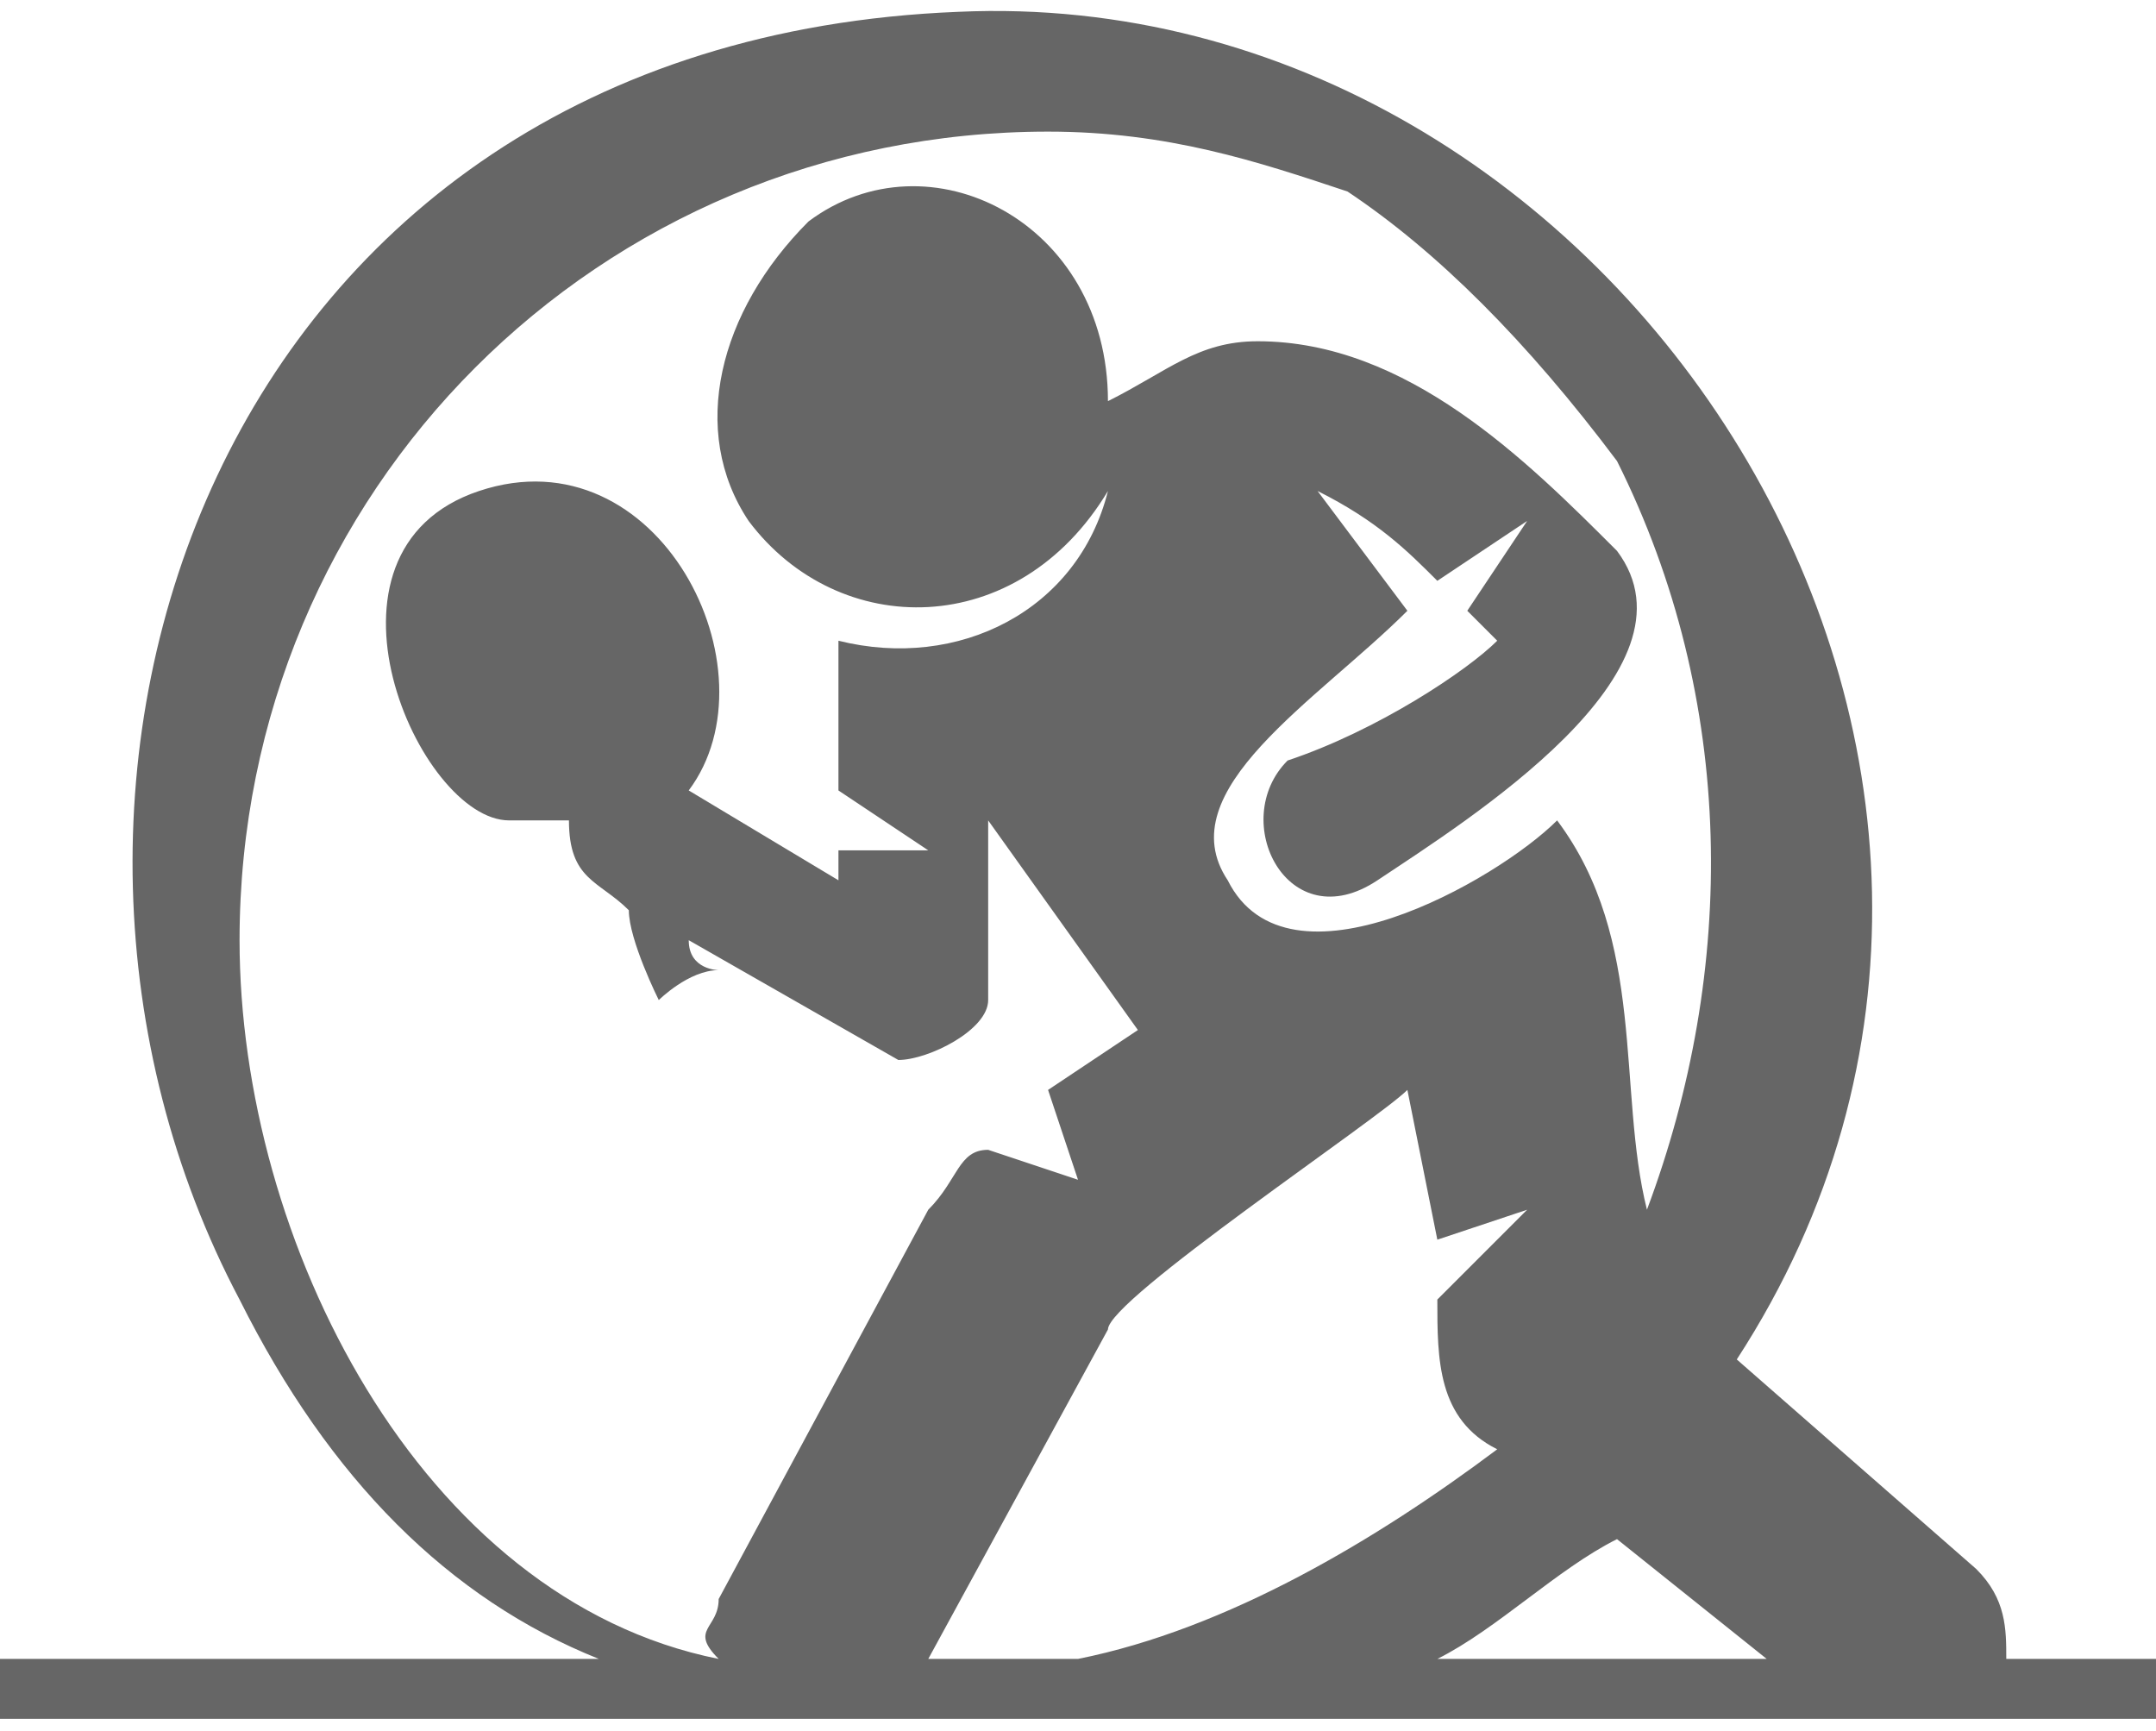
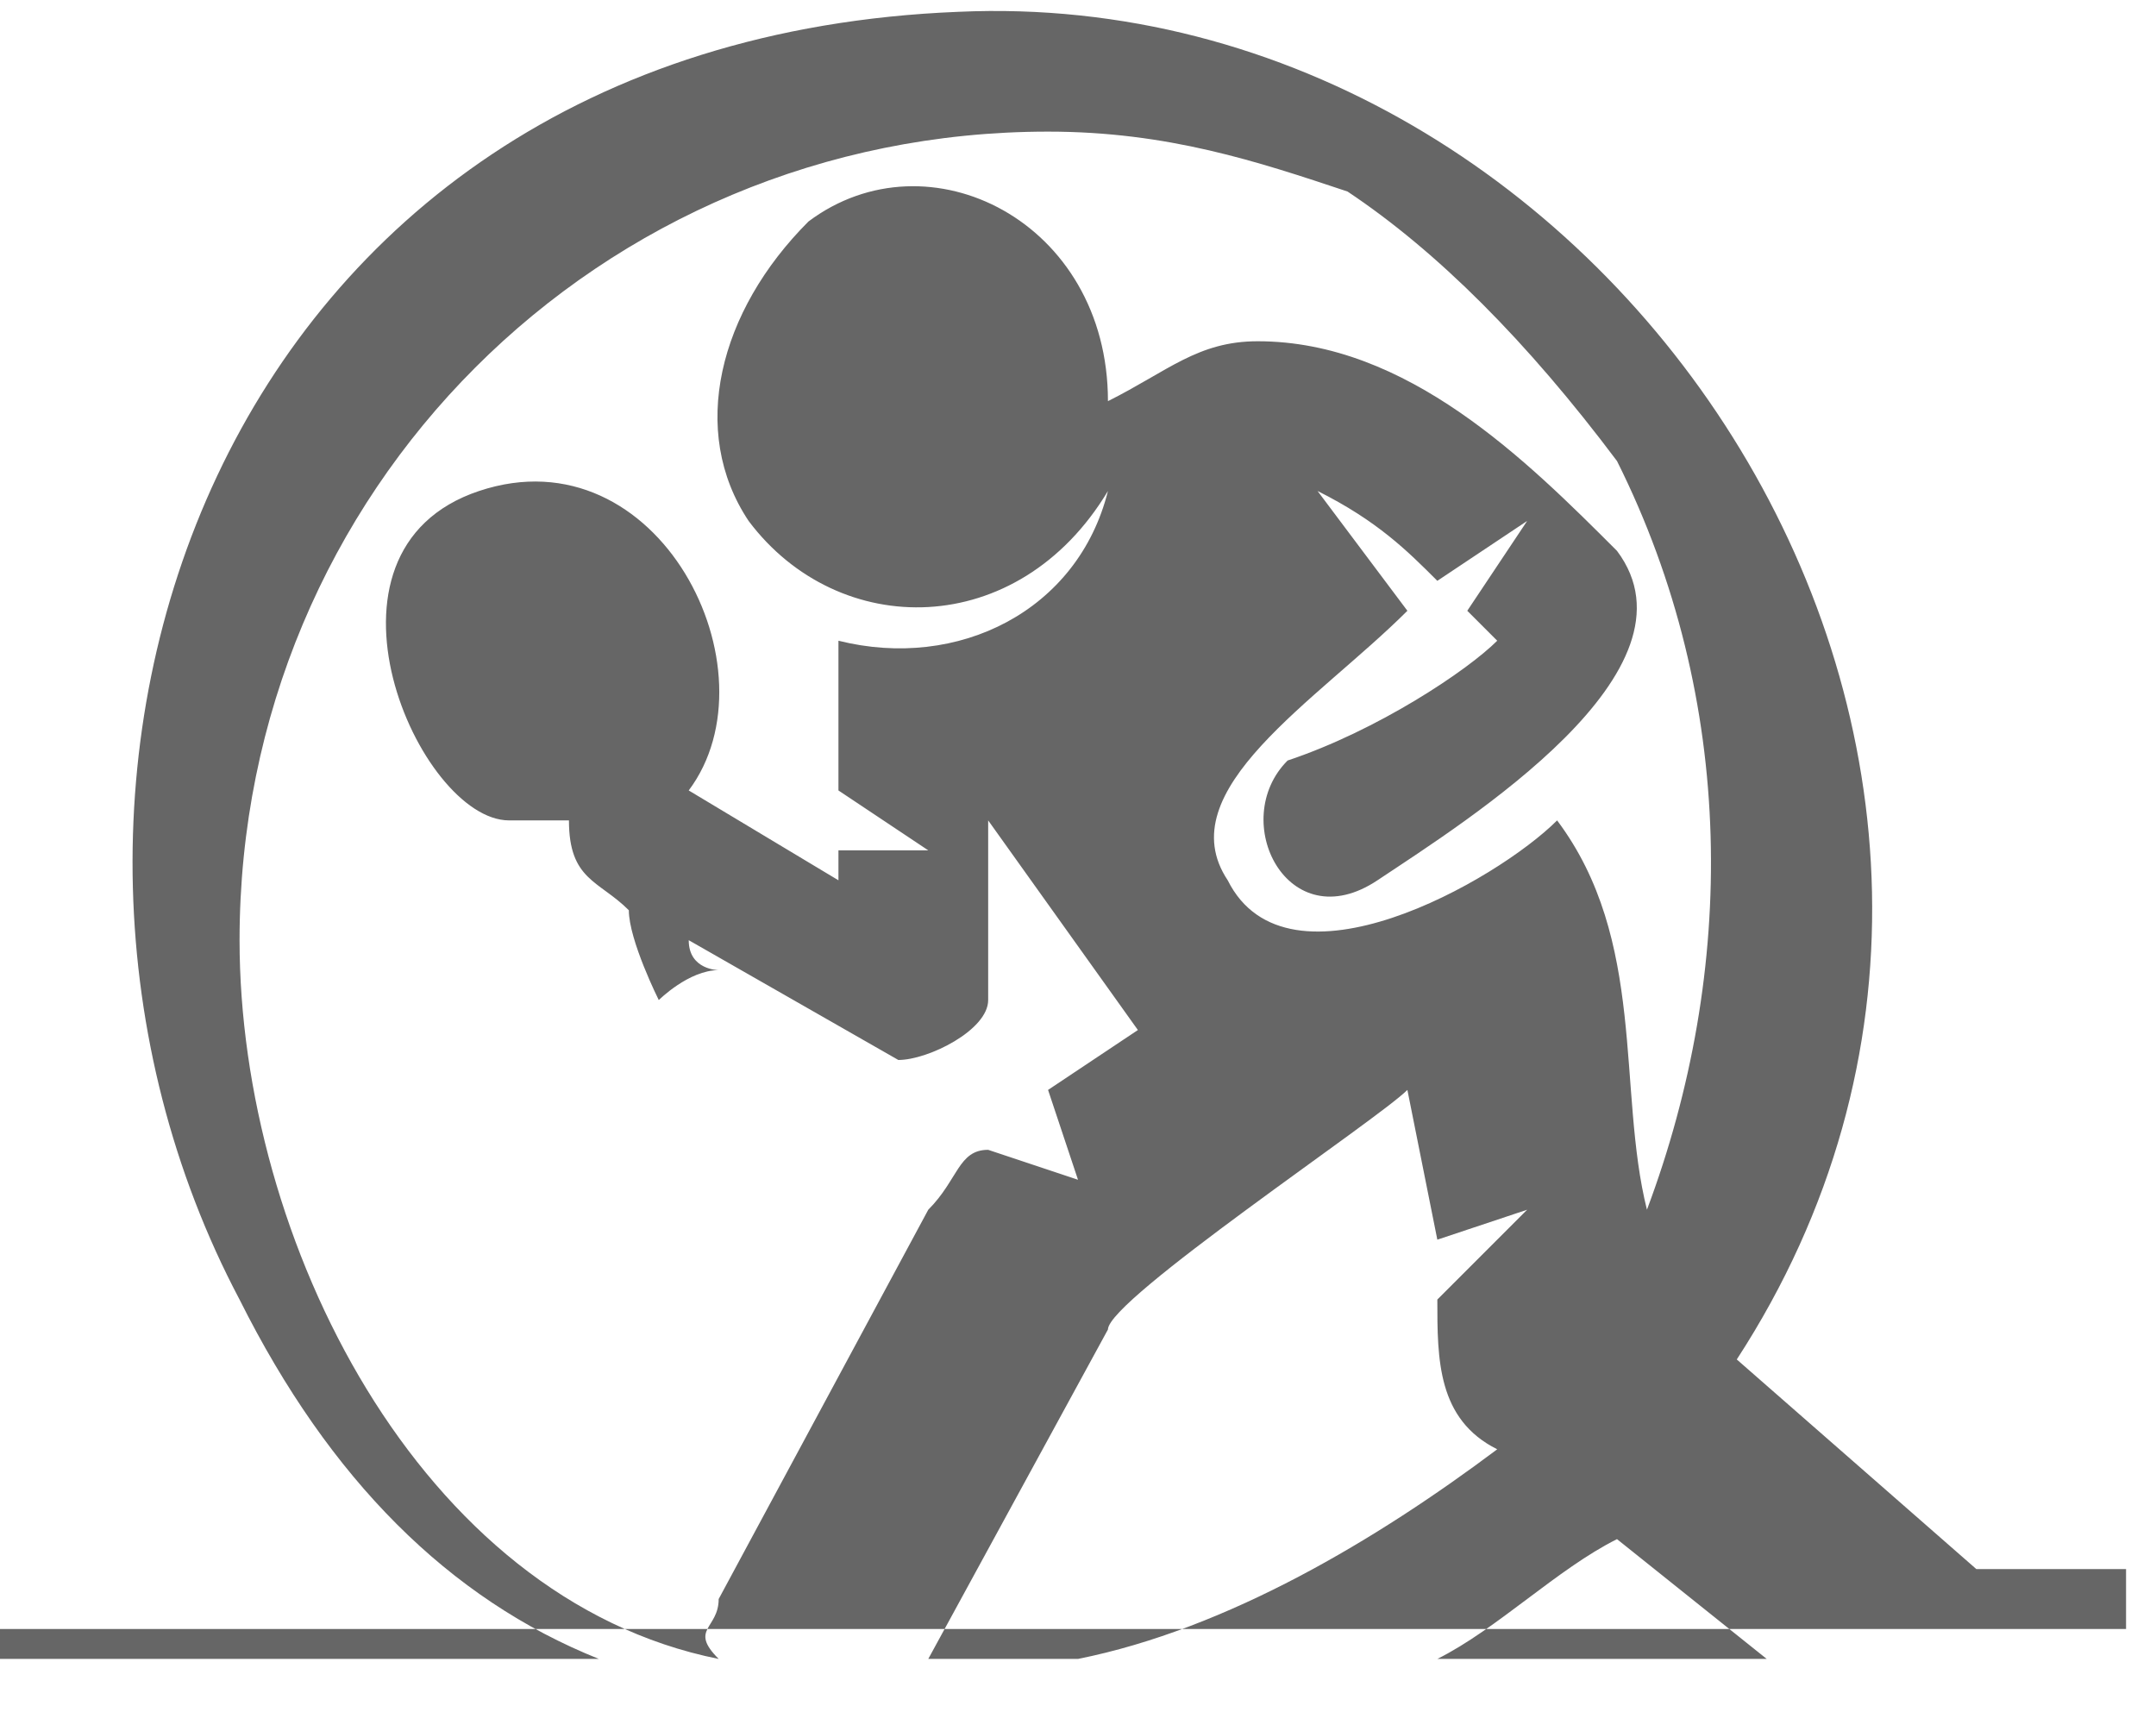
<svg xmlns="http://www.w3.org/2000/svg" xml:space="preserve" width="3.8in" height="3.05in" version="1.1" style="shape-rendering:geometricPrecision; text-rendering:geometricPrecision; image-rendering:optimizeQuality; fill-rule:evenodd; clip-rule:evenodd" viewBox="0 0 72 57">
  <defs>
    <style type="text/css">
   
    .fil0 {fill:#666666}
   
  </style>
  </defs>
  <g id="Layer_x0020_1">
-     <path class="fil0" d="M0 55l20 0c-5,-2 -9,-6 -12,-12 -9,-17 -1,-42 24,-43 22,-1 39,25 26,45l8 7c1,1 1,2 1,3l5 0 0 2c-24,0 -48,0 -72,0l0 -2 0 0zm47 0l12 0 -5 -4c-2,1 -4,3 -6,4 0,0 0,0 -1,0zm-16 0l5 0c5,-1 10,-4 14,-7 -2,-1 -2,-3 -2,-5l3 -3 -3 1 -1 -5c-1,1 -10,7 -10,8l-6 11zm-3 -26l-5 -3c3,-4 -1,-12 -7,-10 -6,2 -2,11 1,11 0,0 1,0 2,0 0,2 1,2 2,3 0,1 1,3 1,3 0,0 1,-1 2,-1 0,0 -1,0 -1,-1l7 4c1,0 3,-1 3,-2l0 -6 5 7 -3 2 1 3 -3 -1c-1,0 -1,1 -2,2l-7 13c0,1 -1,1 0,2 -10,-2 -16,-14 -16,-24 0,-15 12,-27 27,-27 4,0 7,1 10,2 3,2 6,5 9,9 4,8 4,17 1,25 -1,-4 0,-9 -3,-13 -2,2 -9,6 -11,2 -2,-3 3,-6 6,-9l-3 -4c2,1 3,2 4,3l3 -2 -2 3c0,0 0,0 1,1 -1,1 -4,3 -7,4 -2,2 0,6 3,4 3,-2 11,-7 8,-11 -3,-3 -7,-7 -12,-7 -2,0 -3,1 -5,2 0,-6 -6,-9 -10,-6 -3,3 -4,7 -2,10 3,4 9,4 12,-1 -1,4 -5,6 -9,5l0 5 3 2 -3 0 0 1 0 0z" />
+     <path class="fil0" d="M0 55l20 0c-5,-2 -9,-6 -12,-12 -9,-17 -1,-42 24,-43 22,-1 39,25 26,45l8 7l5 0 0 2c-24,0 -48,0 -72,0l0 -2 0 0zm47 0l12 0 -5 -4c-2,1 -4,3 -6,4 0,0 0,0 -1,0zm-16 0l5 0c5,-1 10,-4 14,-7 -2,-1 -2,-3 -2,-5l3 -3 -3 1 -1 -5c-1,1 -10,7 -10,8l-6 11zm-3 -26l-5 -3c3,-4 -1,-12 -7,-10 -6,2 -2,11 1,11 0,0 1,0 2,0 0,2 1,2 2,3 0,1 1,3 1,3 0,0 1,-1 2,-1 0,0 -1,0 -1,-1l7 4c1,0 3,-1 3,-2l0 -6 5 7 -3 2 1 3 -3 -1c-1,0 -1,1 -2,2l-7 13c0,1 -1,1 0,2 -10,-2 -16,-14 -16,-24 0,-15 12,-27 27,-27 4,0 7,1 10,2 3,2 6,5 9,9 4,8 4,17 1,25 -1,-4 0,-9 -3,-13 -2,2 -9,6 -11,2 -2,-3 3,-6 6,-9l-3 -4c2,1 3,2 4,3l3 -2 -2 3c0,0 0,0 1,1 -1,1 -4,3 -7,4 -2,2 0,6 3,4 3,-2 11,-7 8,-11 -3,-3 -7,-7 -12,-7 -2,0 -3,1 -5,2 0,-6 -6,-9 -10,-6 -3,3 -4,7 -2,10 3,4 9,4 12,-1 -1,4 -5,6 -9,5l0 5 3 2 -3 0 0 1 0 0z" />
  </g>
</svg>